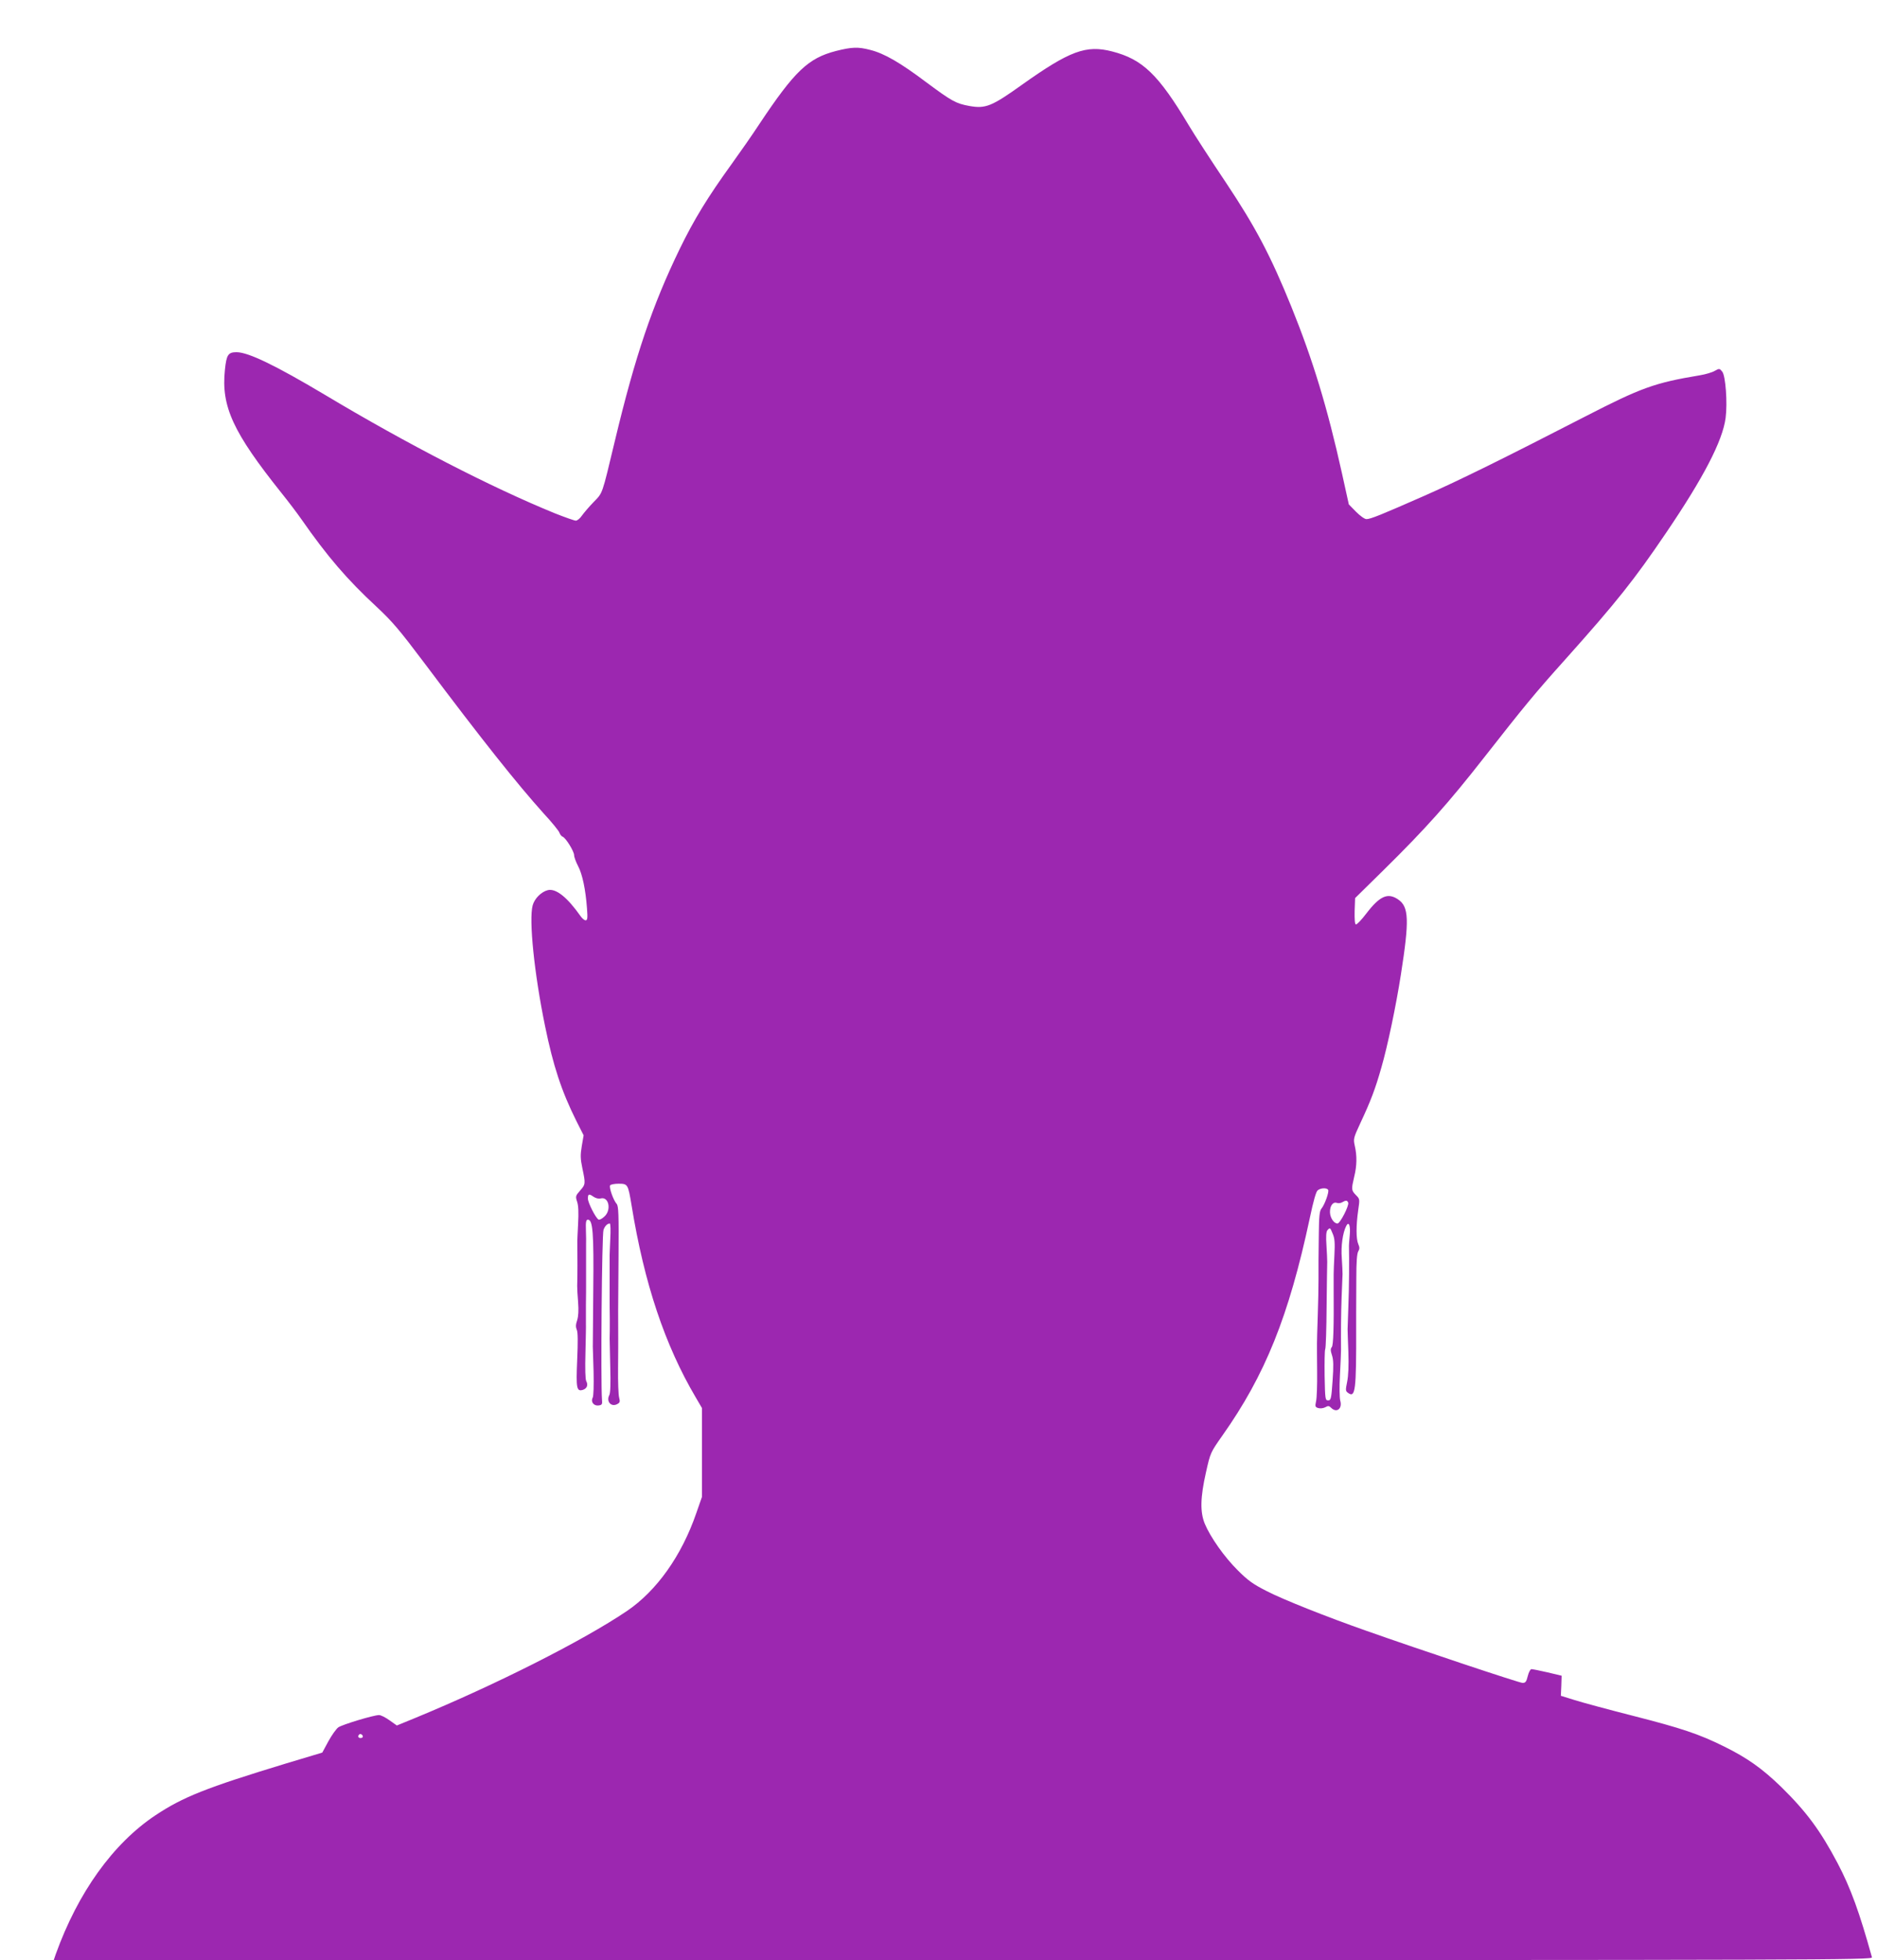
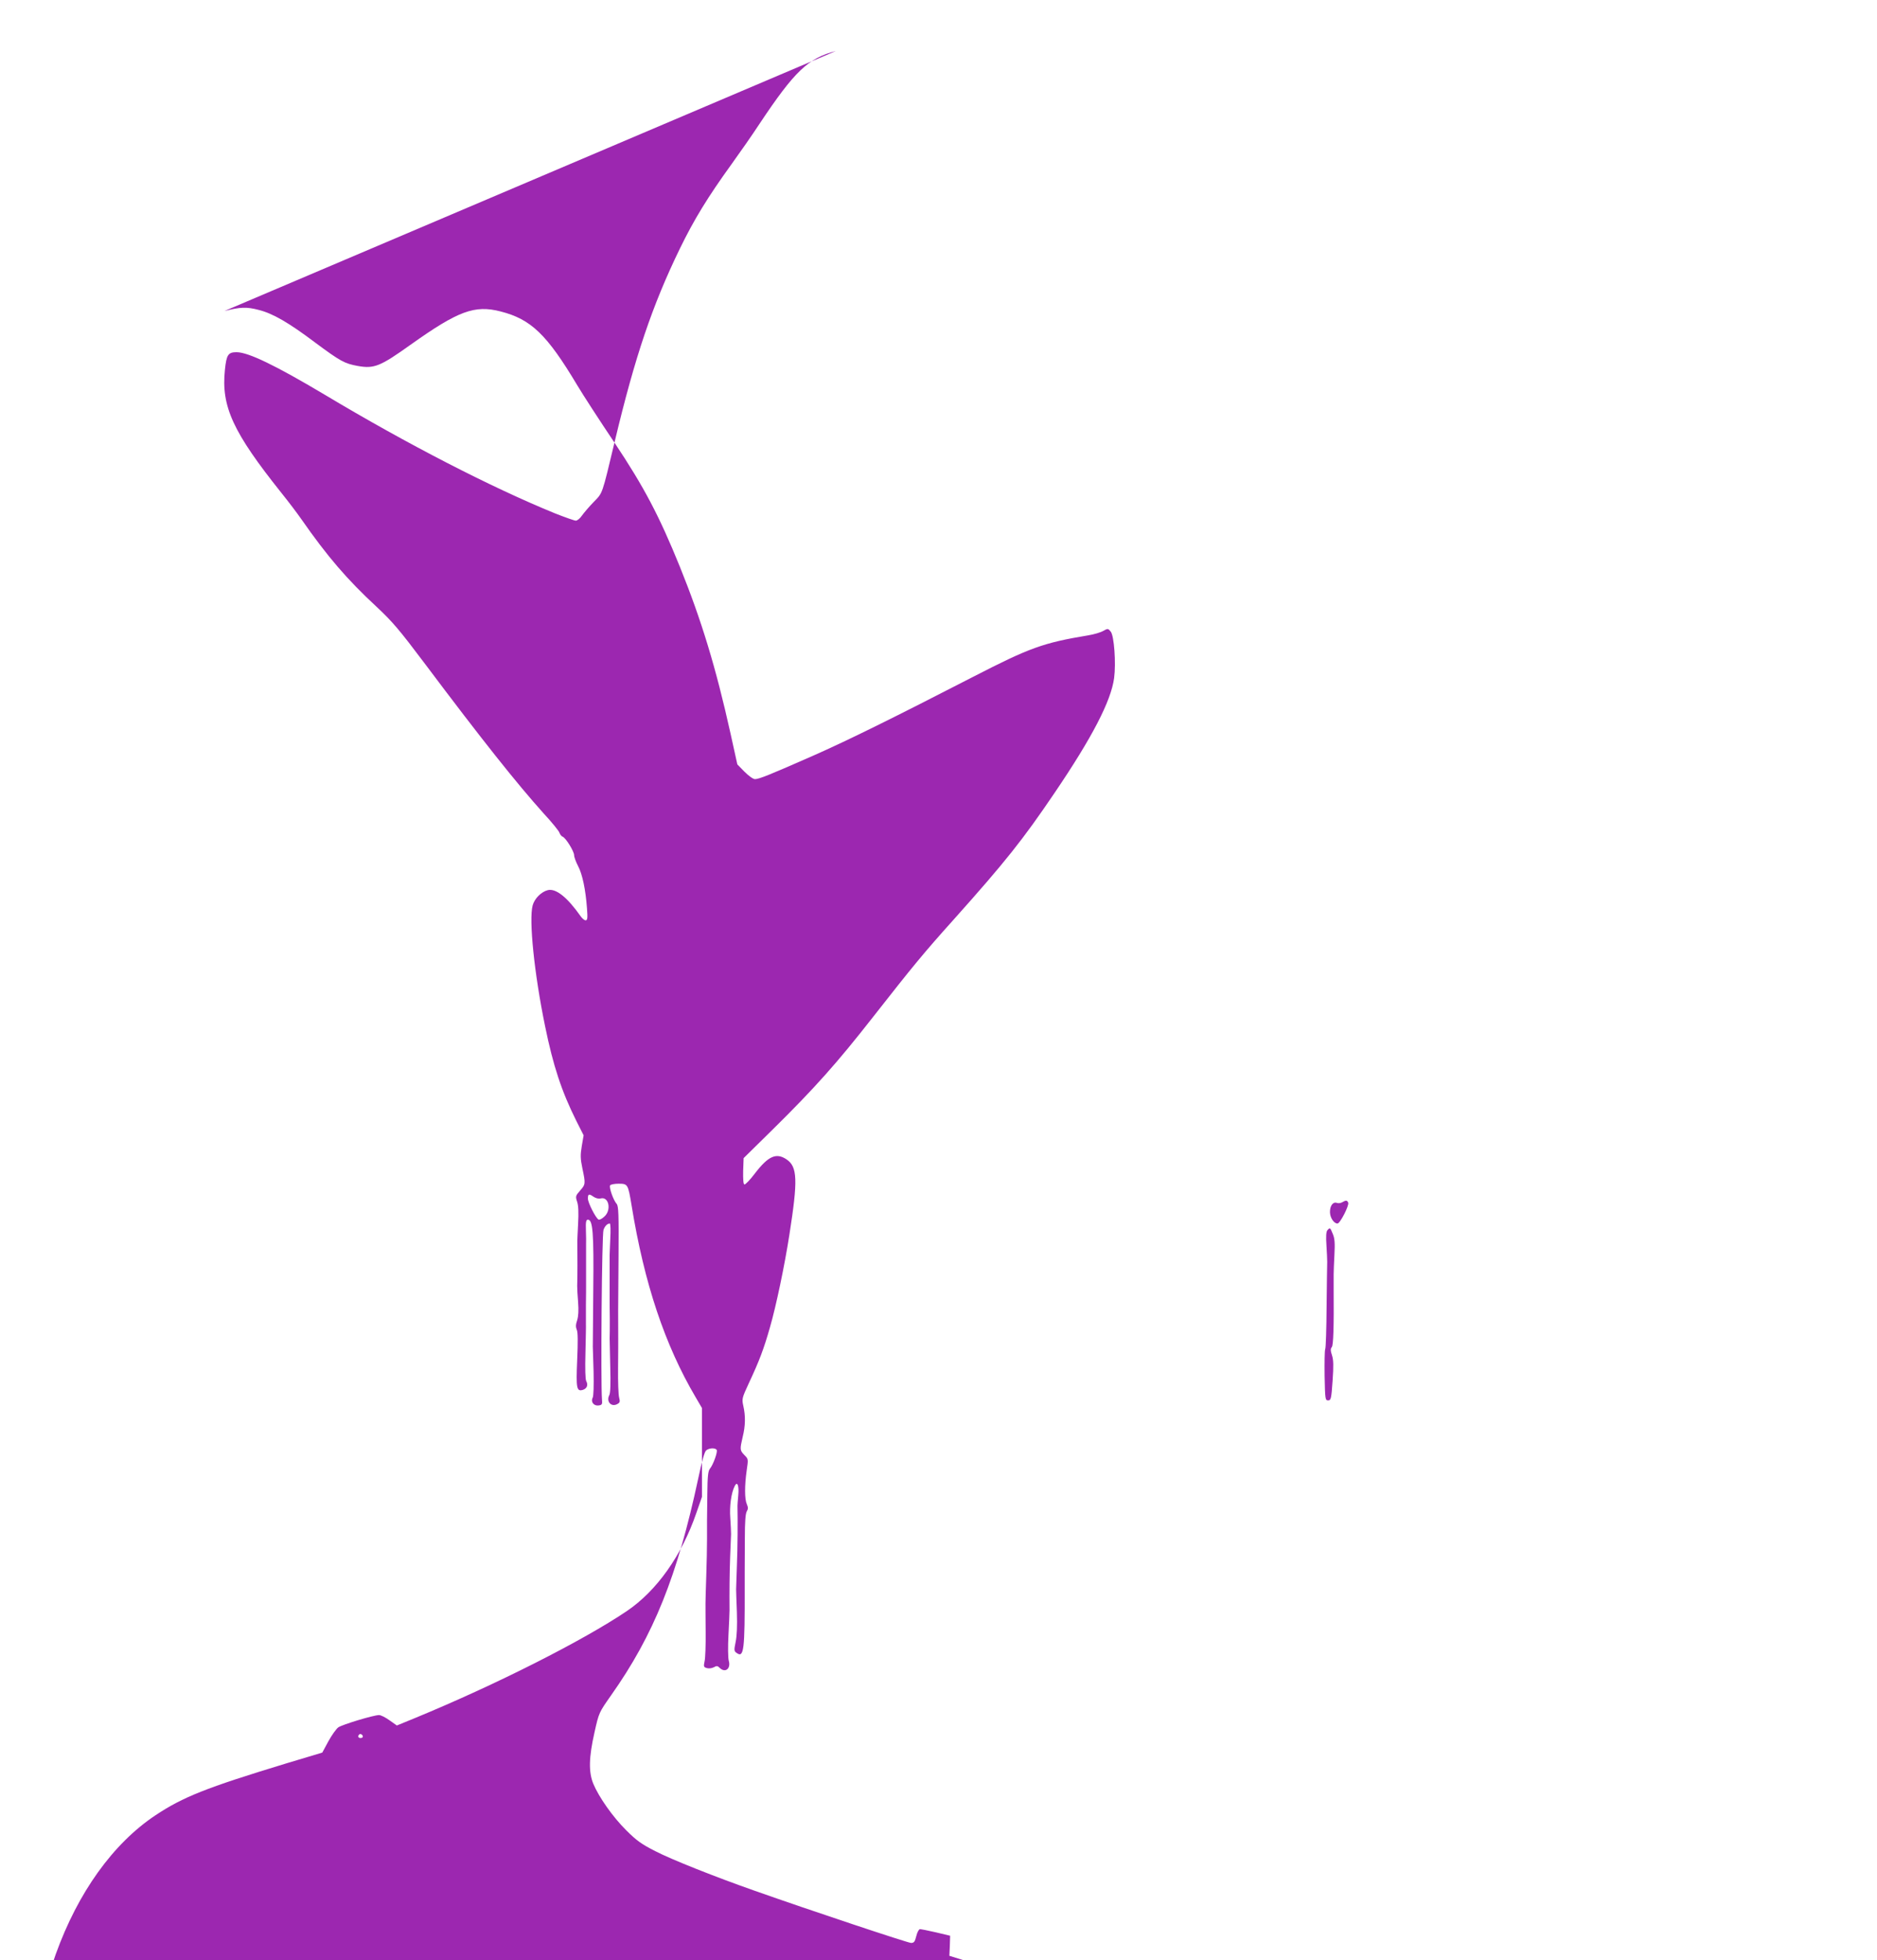
<svg xmlns="http://www.w3.org/2000/svg" version="1.0" width="1226pt" height="1280pt" viewBox="0 0 1226 1280" preserveAspectRatio="xMidYMid meet">
  <g transform="translate(0,1280) scale(0.1,-0.1)" fill="#9c27b0" stroke="none">
-     <path d="M5460 12467 c-181 -47 -269 -130 -500 -477 -45 -69 -127 -186 -181 -261 -156 -216 -245 -361 -339 -554 -179 -369 -291 -699 -424 -1255 -86 -359 -78 -336 -139 -399 -30 -31 -64 -71 -76 -88 -12 -18 -30 -33 -40 -33 -9 0 -71 22 -137 48 -414 169 -963 451 -1504 775 -319 190 -498 277 -575 277 -55 0 -66 -17 -76 -116 -25 -239 53 -407 370 -804 46 -57 104 -134 129 -170 170 -244 299 -394 490 -571 105 -98 150 -151 314 -369 379 -505 604 -787 779 -982 54 -58 100 -115 103 -126 4 -11 13 -23 21 -26 21 -8 75 -96 75 -121 0 -12 12 -44 26 -71 28 -53 49 -153 58 -276 5 -64 3 -78 -9 -78 -8 0 -22 12 -32 26 -88 125 -162 184 -215 171 -43 -11 -87 -55 -99 -100 -25 -94 10 -442 81 -787 53 -260 108 -427 205 -621 l47 -93 -12 -70 c-10 -60 -9 -83 4 -146 21 -100 21 -104 -15 -145 -30 -34 -31 -38 -19 -74 8 -25 10 -70 6 -142 -3 -57 -6 -116 -5 -131 1 -41 1 -244 -1 -275 0 -16 2 -63 6 -107 4 -53 2 -91 -6 -117 -10 -29 -10 -45 -3 -62 8 -16 8 -80 3 -198 -8 -186 -4 -208 38 -195 26 9 35 32 21 57 -6 12 -8 81 -5 187 2 92 4 176 3 187 0 11 0 66 0 123 1 56 1 111 1 122 0 89 0 263 0 278 1 9 0 49 -1 87 -2 56 1 70 13 70 32 0 39 -83 35 -458 -2 -199 -3 -366 -3 -372 0 -5 2 -79 5 -162 2 -93 0 -160 -6 -171 -14 -27 8 -55 40 -50 21 3 24 8 21 38 -9 112 -1 1082 10 1109 9 25 25 41 41 41 5 0 6 -46 3 -103 -2 -56 -5 -110 -4 -119 0 -15 0 -193 0 -278 0 -11 0 -66 1 -122 0 -57 0 -114 -1 -128 0 -14 2 -98 4 -187 3 -108 1 -169 -6 -183 -22 -42 12 -81 52 -59 17 9 19 16 12 42 -5 18 -8 104 -7 192 1 88 1 176 1 195 -1 82 -1 225 2 533 2 279 0 330 -12 345 -22 24 -51 108 -43 121 3 6 28 11 55 11 61 0 62 -3 85 -140 83 -512 218 -914 419 -1255 l41 -70 0 -290 0 -290 -37 -106 c-96 -279 -259 -508 -454 -640 -286 -193 -854 -480 -1380 -697 l-122 -50 -48 34 c-26 19 -57 34 -68 34 -36 0 -240 -62 -266 -80 -14 -10 -43 -51 -65 -91 l-40 -74 -240 -72 c-519 -158 -670 -218 -849 -337 -278 -185 -507 -505 -652 -908 l-13 -38 5940 0 c5653 0 5940 1 5936 18 -81 292 -139 453 -225 616 -112 212 -204 336 -368 497 -124 120 -221 189 -373 264 -163 81 -277 119 -594 200 -161 41 -332 87 -382 103 l-90 28 3 66 2 65 -92 22 c-51 12 -99 21 -105 21 -7 0 -18 -20 -24 -45 -9 -37 -15 -45 -34 -45 -20 0 -660 213 -1025 342 -251 88 -541 203 -645 257 -91 46 -124 70 -190 136 -88 87 -180 218 -216 305 -31 77 -29 171 8 335 29 130 30 130 107 240 280 396 434 779 571 1420 24 114 41 174 52 182 20 16 59 17 68 3 8 -13 -23 -98 -44 -123 -12 -15 -16 -49 -17 -165 -1 -81 -2 -159 -2 -174 0 -16 0 -70 0 -120 0 -51 -2 -160 -5 -243 -3 -82 -5 -162 -5 -177 0 -16 0 -99 1 -185 1 -87 -2 -174 -7 -194 -7 -33 -6 -38 14 -44 13 -4 32 -2 46 5 19 11 25 10 39 -4 36 -35 74 -5 59 47 -5 18 -6 92 -2 167 4 74 7 147 7 163 -1 116 0 241 4 347 3 69 5 136 6 150 0 14 -2 61 -5 105 -6 77 6 164 29 209 17 34 29 1 23 -60 -3 -33 -6 -69 -5 -81 2 -70 1 -266 -4 -383 -2 -74 -5 -142 -5 -150 0 -8 2 -76 5 -150 3 -89 0 -155 -8 -194 -11 -54 -11 -60 6 -72 48 -35 54 15 53 426 0 19 0 64 0 100 0 36 1 136 1 222 0 107 4 163 13 177 9 15 9 25 0 46 -15 33 -15 122 -1 220 11 75 11 75 -15 101 -30 31 -30 37 -11 119 18 72 19 137 4 202 -10 46 -9 51 36 148 68 145 98 224 138 365 40 138 96 405 127 605 56 358 53 444 -19 492 -67 45 -119 22 -207 -93 -31 -41 -62 -73 -68 -71 -7 2 -9 35 -8 88 l3 84 188 185 c276 272 422 436 656 735 262 334 328 415 530 640 336 376 449 518 657 825 245 361 369 600 389 750 13 98 0 276 -22 303 -17 21 -19 22 -49 5 -17 -10 -61 -23 -98 -29 -294 -49 -381 -80 -752 -271 -523 -269 -816 -414 -1045 -515 -284 -125 -353 -153 -380 -153 -12 0 -41 21 -68 48 l-47 48 -45 204 c-95 428 -189 737 -330 1086 -136 335 -234 521 -428 812 -96 143 -205 311 -242 373 -199 333 -302 432 -501 483 -170 44 -277 4 -588 -217 -199 -142 -238 -158 -345 -139 -87 16 -113 30 -280 154 -170 128 -275 189 -367 212 -80 21 -120 19 -224 -7z m-1582 -7483 c14 -9 33 -14 46 -10 54 13 71 -79 22 -120 -15 -14 -32 -22 -37 -18 -19 12 -69 110 -69 137 0 31 7 33 38 11z m4928 -38 c7 -19 -53 -136 -70 -136 -23 0 -48 37 -49 73 -1 42 19 70 44 62 10 -4 27 -2 36 4 24 14 33 13 39 -3z m-101 -203 c13 -30 15 -60 11 -138 -3 -55 -5 -112 -5 -127 0 -16 0 -56 0 -90 2 -259 -2 -372 -12 -385 -9 -10 -9 -23 1 -53 10 -30 11 -69 4 -167 -8 -118 -11 -128 -29 -128 -19 0 -20 8 -23 160 -1 87 0 166 4 175 4 8 8 134 9 280 2 146 3 276 4 290 0 14 -2 62 -5 108 -4 57 -2 88 6 98 17 19 18 19 35 -23z m-6335 -3284 c0 -5 -7 -9 -15 -9 -15 0 -20 12 -9 23 8 8 24 -1 24 -14z" />
+     <path d="M5460 12467 c-181 -47 -269 -130 -500 -477 -45 -69 -127 -186 -181 -261 -156 -216 -245 -361 -339 -554 -179 -369 -291 -699 -424 -1255 -86 -359 -78 -336 -139 -399 -30 -31 -64 -71 -76 -88 -12 -18 -30 -33 -40 -33 -9 0 -71 22 -137 48 -414 169 -963 451 -1504 775 -319 190 -498 277 -575 277 -55 0 -66 -17 -76 -116 -25 -239 53 -407 370 -804 46 -57 104 -134 129 -170 170 -244 299 -394 490 -571 105 -98 150 -151 314 -369 379 -505 604 -787 779 -982 54 -58 100 -115 103 -126 4 -11 13 -23 21 -26 21 -8 75 -96 75 -121 0 -12 12 -44 26 -71 28 -53 49 -153 58 -276 5 -64 3 -78 -9 -78 -8 0 -22 12 -32 26 -88 125 -162 184 -215 171 -43 -11 -87 -55 -99 -100 -25 -94 10 -442 81 -787 53 -260 108 -427 205 -621 l47 -93 -12 -70 c-10 -60 -9 -83 4 -146 21 -100 21 -104 -15 -145 -30 -34 -31 -38 -19 -74 8 -25 10 -70 6 -142 -3 -57 -6 -116 -5 -131 1 -41 1 -244 -1 -275 0 -16 2 -63 6 -107 4 -53 2 -91 -6 -117 -10 -29 -10 -45 -3 -62 8 -16 8 -80 3 -198 -8 -186 -4 -208 38 -195 26 9 35 32 21 57 -6 12 -8 81 -5 187 2 92 4 176 3 187 0 11 0 66 0 123 1 56 1 111 1 122 0 89 0 263 0 278 1 9 0 49 -1 87 -2 56 1 70 13 70 32 0 39 -83 35 -458 -2 -199 -3 -366 -3 -372 0 -5 2 -79 5 -162 2 -93 0 -160 -6 -171 -14 -27 8 -55 40 -50 21 3 24 8 21 38 -9 112 -1 1082 10 1109 9 25 25 41 41 41 5 0 6 -46 3 -103 -2 -56 -5 -110 -4 -119 0 -15 0 -193 0 -278 0 -11 0 -66 1 -122 0 -57 0 -114 -1 -128 0 -14 2 -98 4 -187 3 -108 1 -169 -6 -183 -22 -42 12 -81 52 -59 17 9 19 16 12 42 -5 18 -8 104 -7 192 1 88 1 176 1 195 -1 82 -1 225 2 533 2 279 0 330 -12 345 -22 24 -51 108 -43 121 3 6 28 11 55 11 61 0 62 -3 85 -140 83 -512 218 -914 419 -1255 l41 -70 0 -290 0 -290 -37 -106 c-96 -279 -259 -508 -454 -640 -286 -193 -854 -480 -1380 -697 l-122 -50 -48 34 c-26 19 -57 34 -68 34 -36 0 -240 -62 -266 -80 -14 -10 -43 -51 -65 -91 l-40 -74 -240 -72 c-519 -158 -670 -218 -849 -337 -278 -185 -507 -505 -652 -908 l-13 -38 5940 0 l-90 28 3 66 2 65 -92 22 c-51 12 -99 21 -105 21 -7 0 -18 -20 -24 -45 -9 -37 -15 -45 -34 -45 -20 0 -660 213 -1025 342 -251 88 -541 203 -645 257 -91 46 -124 70 -190 136 -88 87 -180 218 -216 305 -31 77 -29 171 8 335 29 130 30 130 107 240 280 396 434 779 571 1420 24 114 41 174 52 182 20 16 59 17 68 3 8 -13 -23 -98 -44 -123 -12 -15 -16 -49 -17 -165 -1 -81 -2 -159 -2 -174 0 -16 0 -70 0 -120 0 -51 -2 -160 -5 -243 -3 -82 -5 -162 -5 -177 0 -16 0 -99 1 -185 1 -87 -2 -174 -7 -194 -7 -33 -6 -38 14 -44 13 -4 32 -2 46 5 19 11 25 10 39 -4 36 -35 74 -5 59 47 -5 18 -6 92 -2 167 4 74 7 147 7 163 -1 116 0 241 4 347 3 69 5 136 6 150 0 14 -2 61 -5 105 -6 77 6 164 29 209 17 34 29 1 23 -60 -3 -33 -6 -69 -5 -81 2 -70 1 -266 -4 -383 -2 -74 -5 -142 -5 -150 0 -8 2 -76 5 -150 3 -89 0 -155 -8 -194 -11 -54 -11 -60 6 -72 48 -35 54 15 53 426 0 19 0 64 0 100 0 36 1 136 1 222 0 107 4 163 13 177 9 15 9 25 0 46 -15 33 -15 122 -1 220 11 75 11 75 -15 101 -30 31 -30 37 -11 119 18 72 19 137 4 202 -10 46 -9 51 36 148 68 145 98 224 138 365 40 138 96 405 127 605 56 358 53 444 -19 492 -67 45 -119 22 -207 -93 -31 -41 -62 -73 -68 -71 -7 2 -9 35 -8 88 l3 84 188 185 c276 272 422 436 656 735 262 334 328 415 530 640 336 376 449 518 657 825 245 361 369 600 389 750 13 98 0 276 -22 303 -17 21 -19 22 -49 5 -17 -10 -61 -23 -98 -29 -294 -49 -381 -80 -752 -271 -523 -269 -816 -414 -1045 -515 -284 -125 -353 -153 -380 -153 -12 0 -41 21 -68 48 l-47 48 -45 204 c-95 428 -189 737 -330 1086 -136 335 -234 521 -428 812 -96 143 -205 311 -242 373 -199 333 -302 432 -501 483 -170 44 -277 4 -588 -217 -199 -142 -238 -158 -345 -139 -87 16 -113 30 -280 154 -170 128 -275 189 -367 212 -80 21 -120 19 -224 -7z m-1582 -7483 c14 -9 33 -14 46 -10 54 13 71 -79 22 -120 -15 -14 -32 -22 -37 -18 -19 12 -69 110 -69 137 0 31 7 33 38 11z m4928 -38 c7 -19 -53 -136 -70 -136 -23 0 -48 37 -49 73 -1 42 19 70 44 62 10 -4 27 -2 36 4 24 14 33 13 39 -3z m-101 -203 c13 -30 15 -60 11 -138 -3 -55 -5 -112 -5 -127 0 -16 0 -56 0 -90 2 -259 -2 -372 -12 -385 -9 -10 -9 -23 1 -53 10 -30 11 -69 4 -167 -8 -118 -11 -128 -29 -128 -19 0 -20 8 -23 160 -1 87 0 166 4 175 4 8 8 134 9 280 2 146 3 276 4 290 0 14 -2 62 -5 108 -4 57 -2 88 6 98 17 19 18 19 35 -23z m-6335 -3284 c0 -5 -7 -9 -15 -9 -15 0 -20 12 -9 23 8 8 24 -1 24 -14z" />
  </g>
</svg>